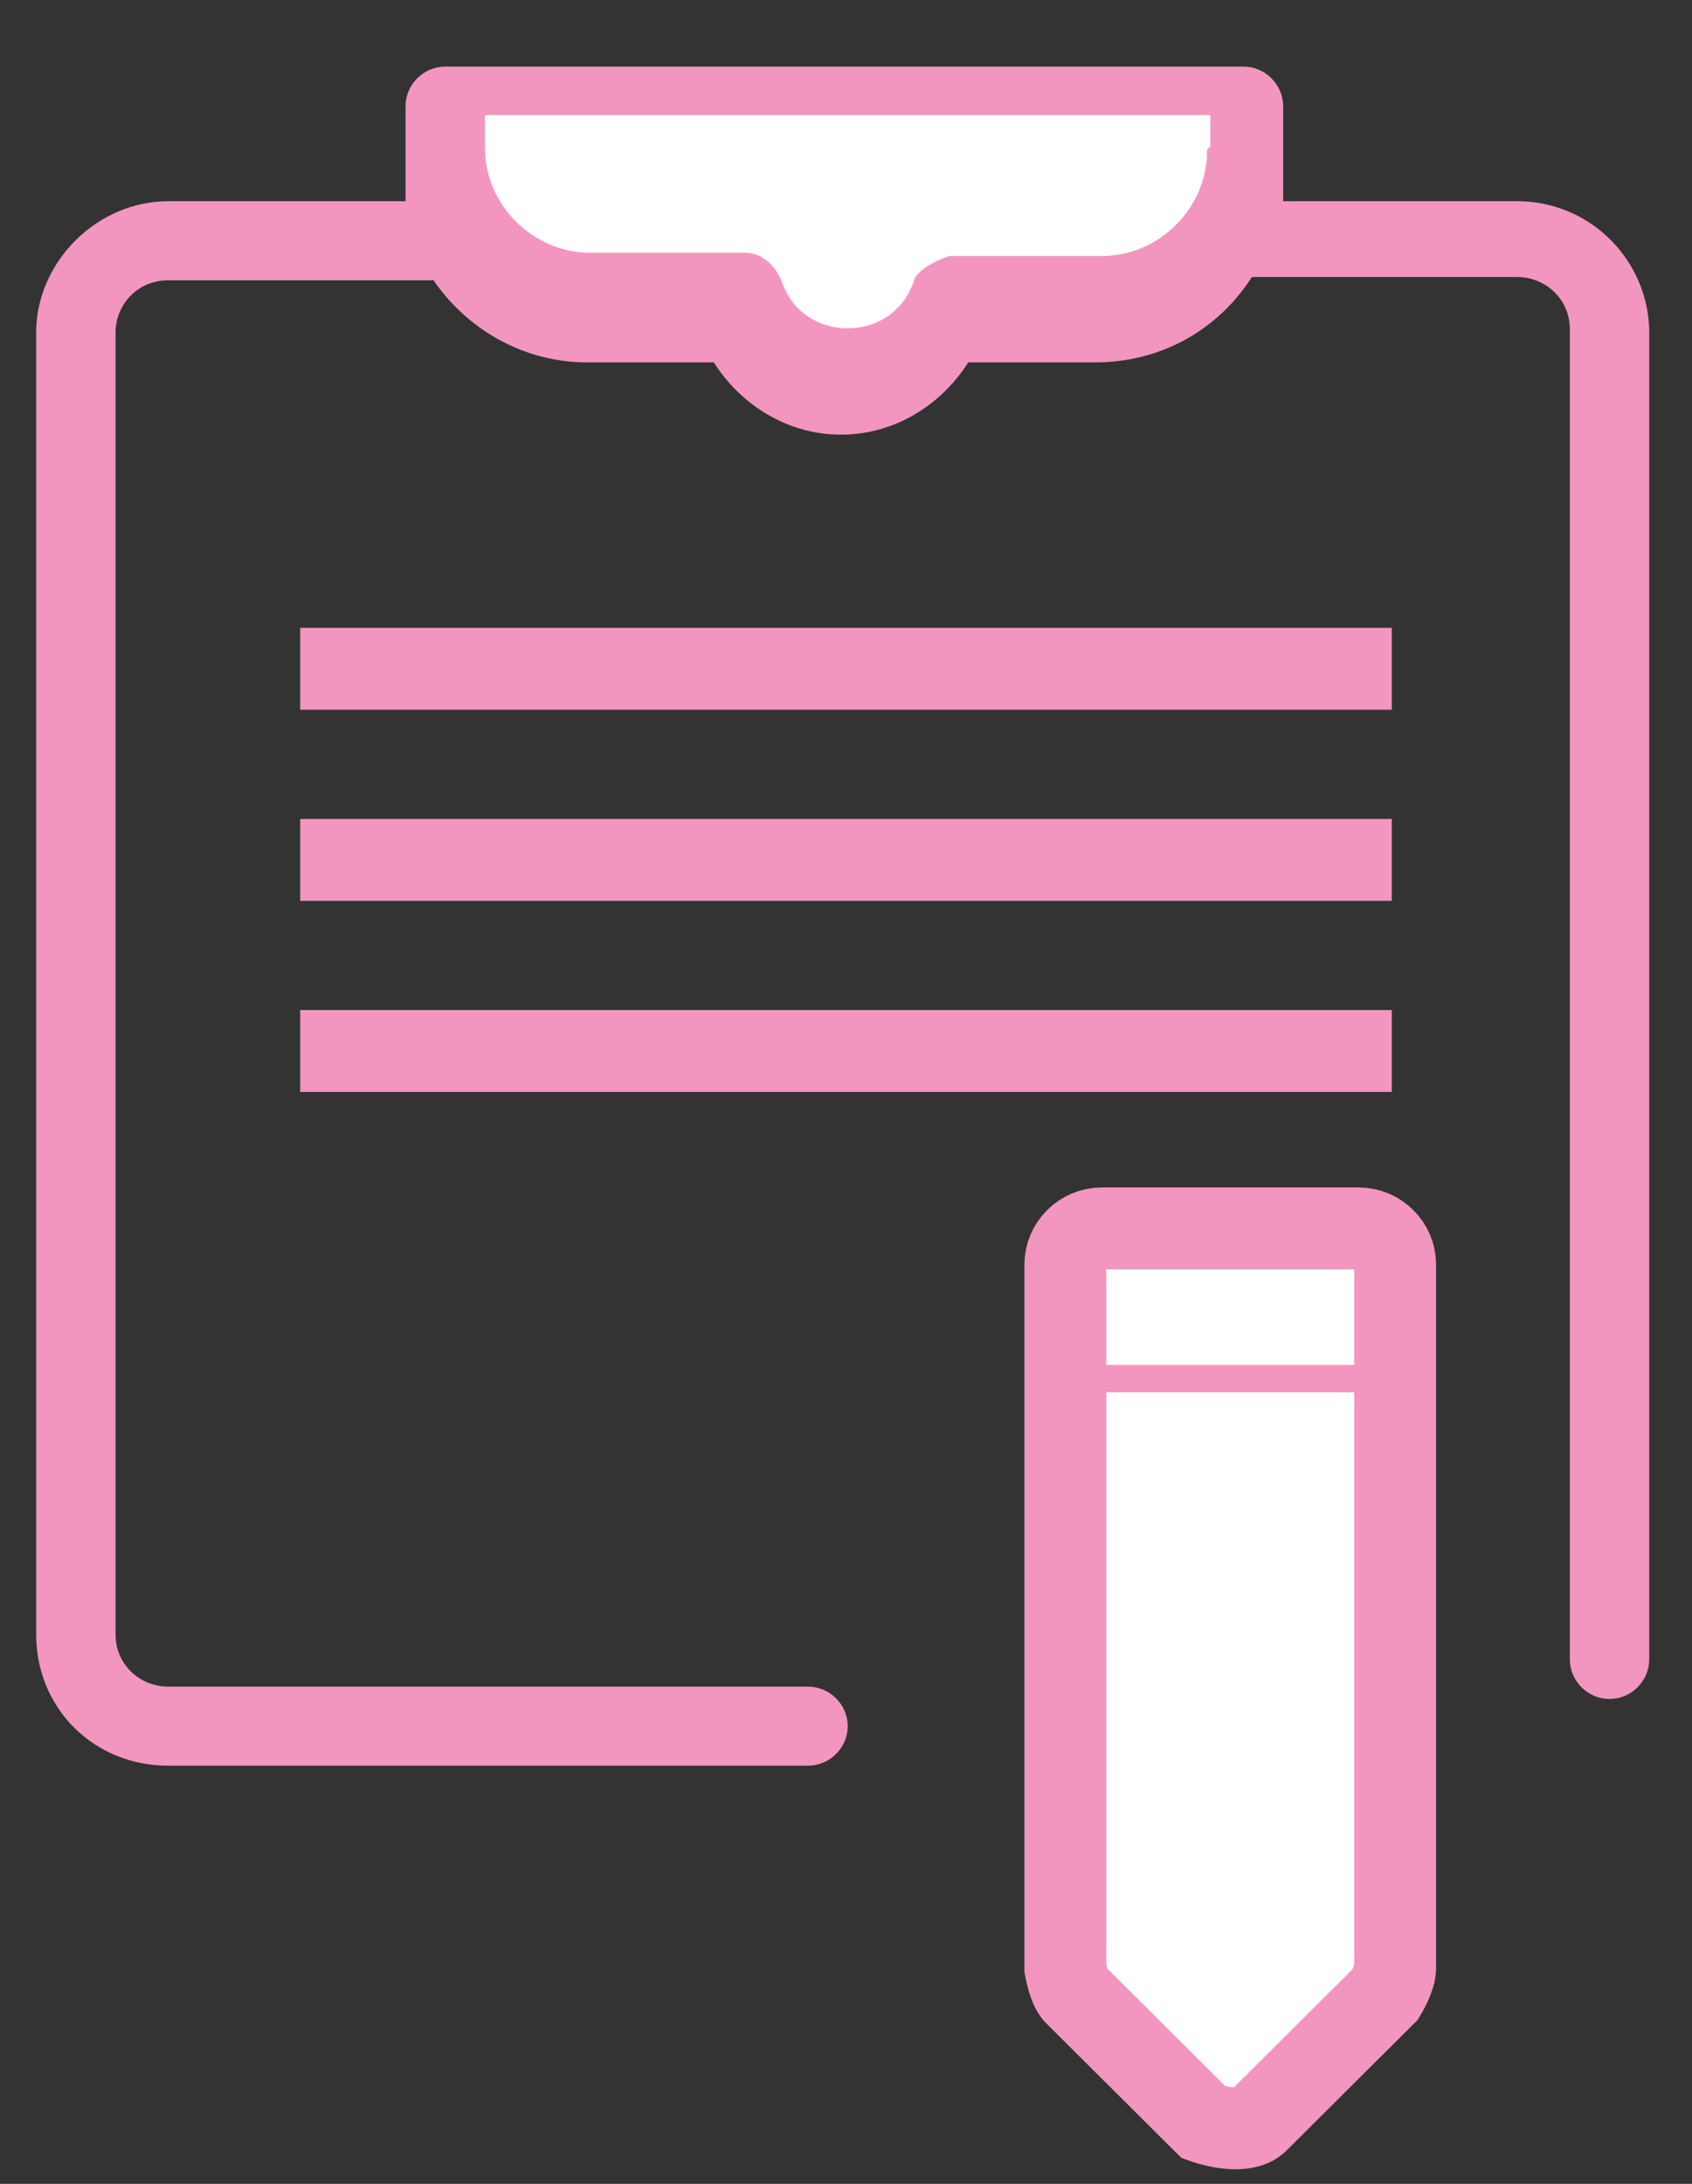
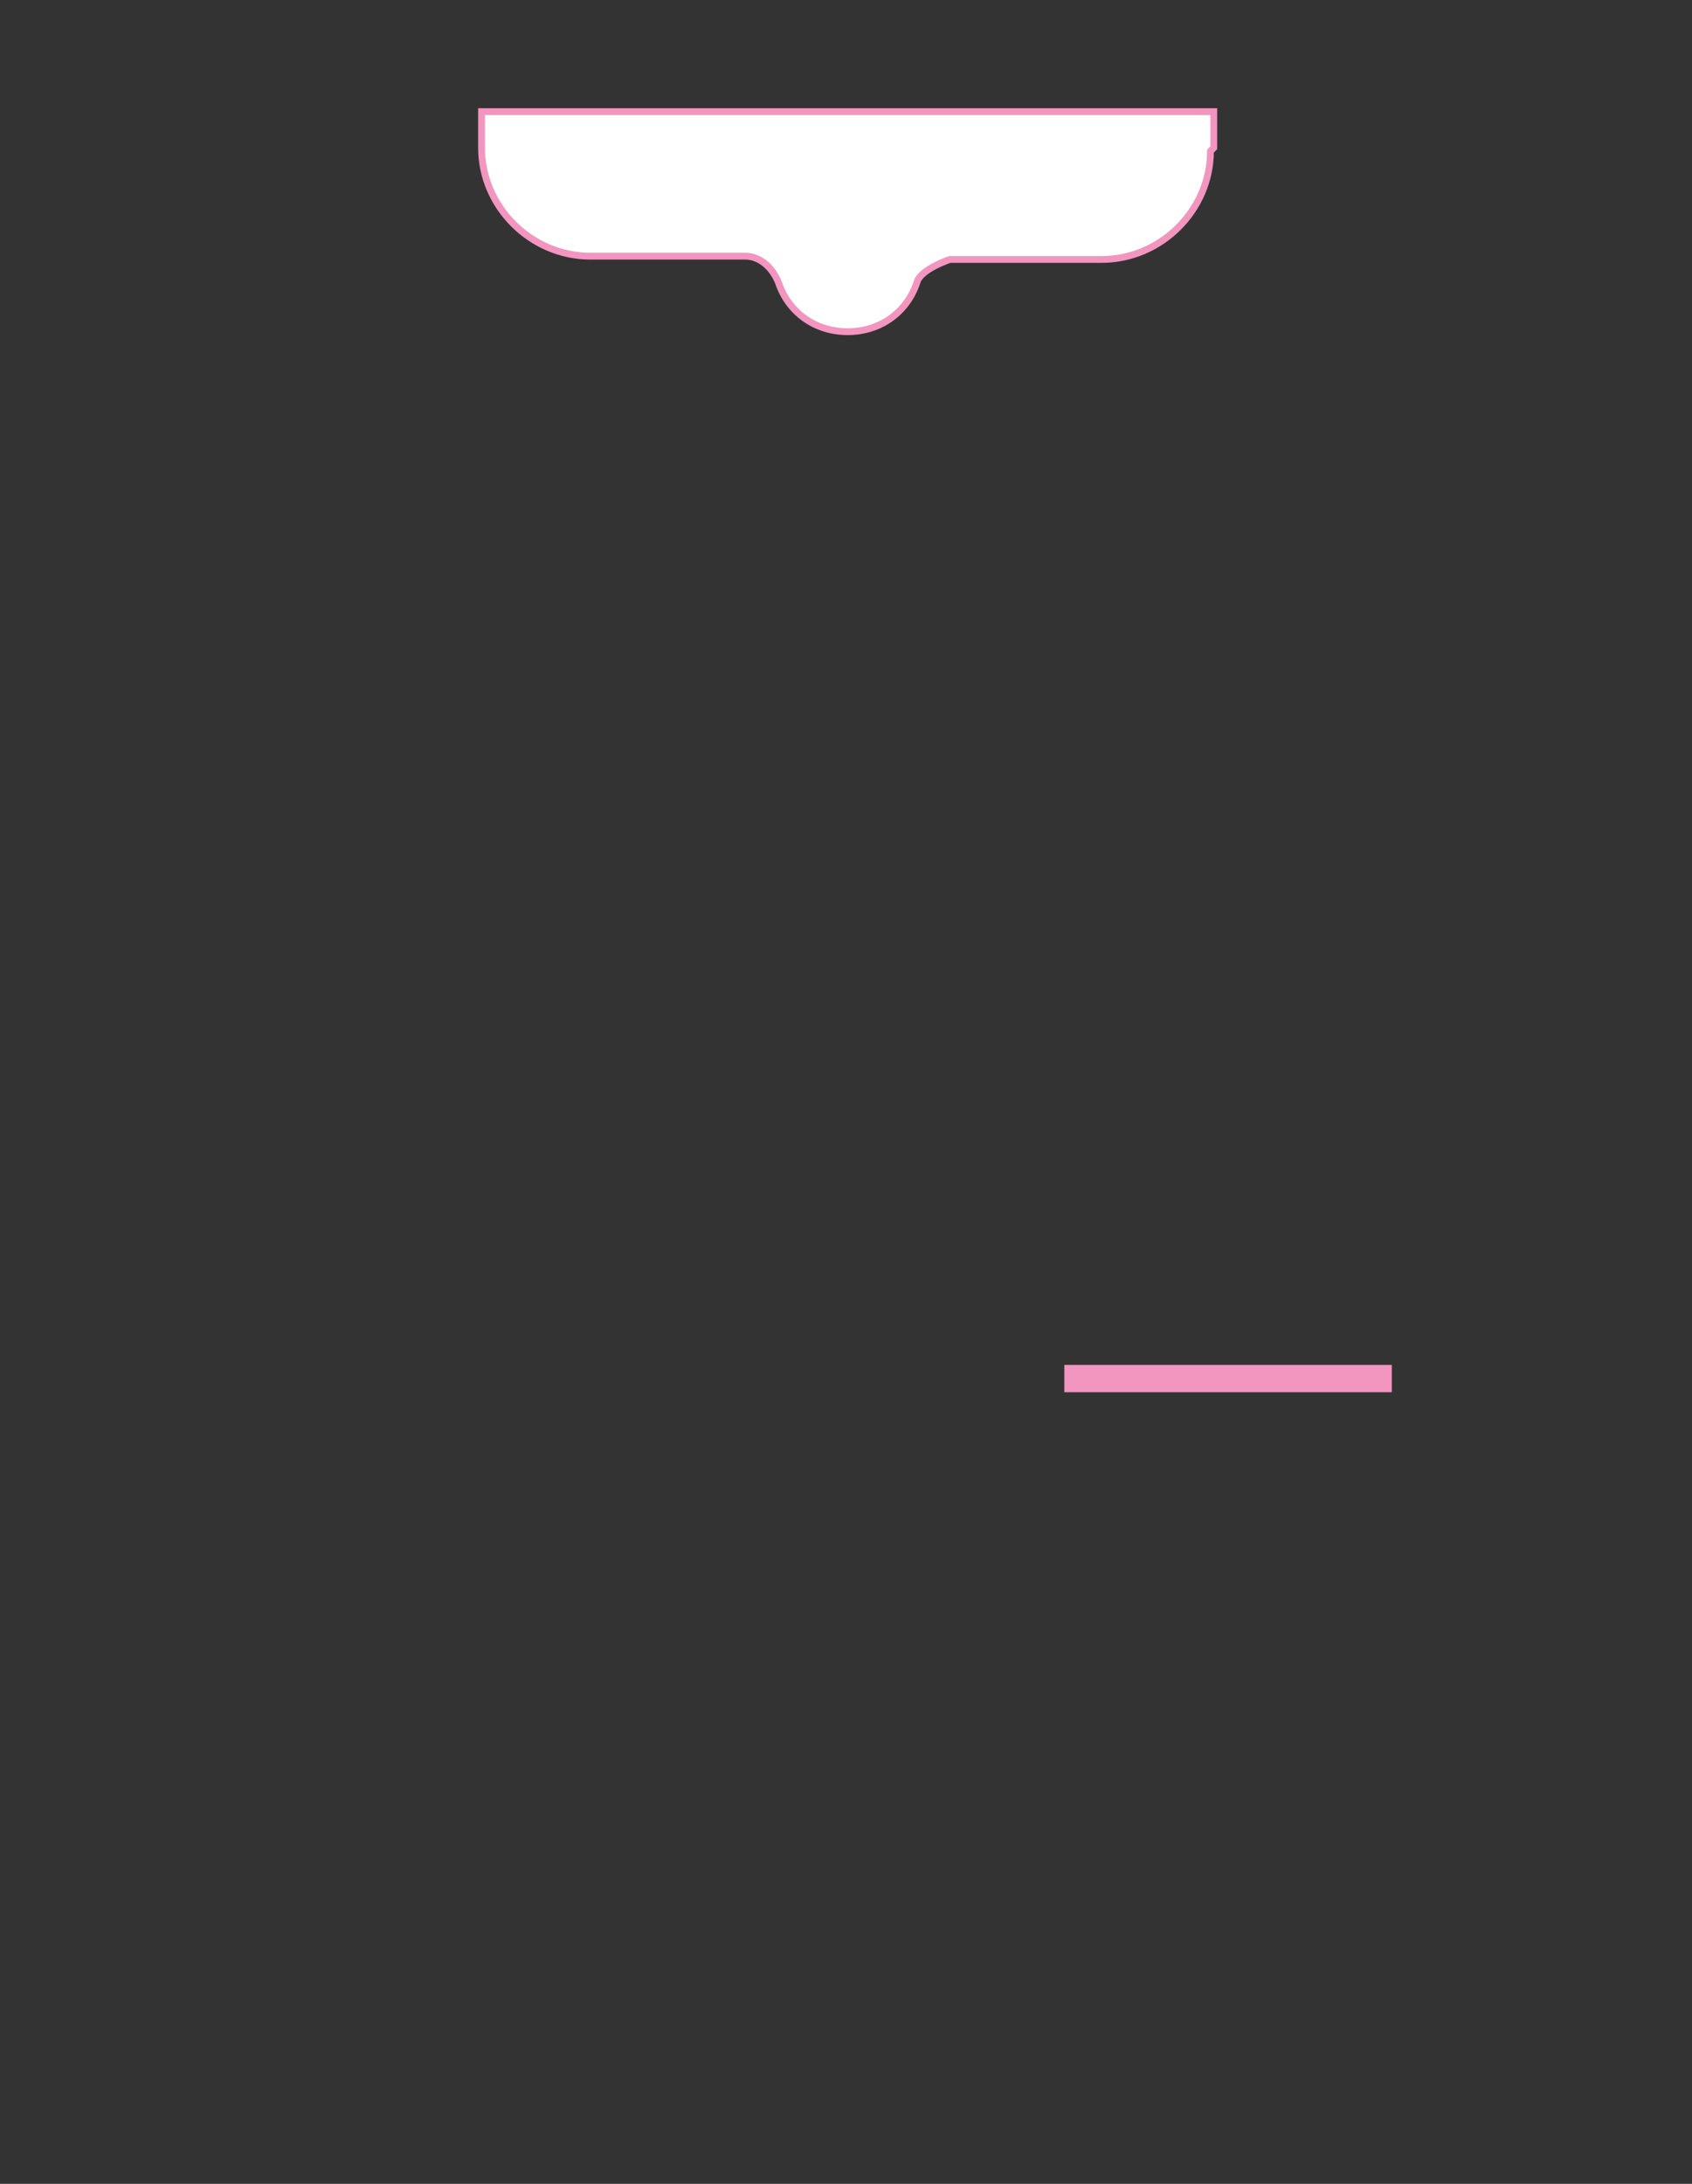
<svg xmlns="http://www.w3.org/2000/svg" width="62" height="80" viewBox="0 0 62 80" fill="none">
  <rect x="0" y="0" width="62" height="80" fill="#333333" stroke="none" />
-   <path d="M51.123 54.263V46.323C51.123 45.602 50.519 45 49.793 45H40.367C39.641 45 39.037 45.602 39.037 46.323V72.098C39.037 72.098 39.158 72.82 39.4 73.06L44.113 77.752C44.113 77.752 45.443 78.233 46.047 77.752L50.76 73.06C50.76 73.06 51.123 72.459 51.123 72.098V54.263Z" fill="white" stroke="#F296BF" stroke-width="3" stroke-miterlimit="10" />
-   <path d="M55.715 7.496H46.893C46.893 7.496 46.893 6.895 46.893 6.534V3.887C46.893 3.165 46.288 2.564 45.563 2.564H16.316C15.591 2.564 14.986 3.165 14.986 3.887V6.534C14.986 6.534 14.986 7.256 14.986 7.496H6.164C3.626 7.496 1.45 9.662 1.45 12.188V59.865C1.45 62.511 3.505 64.556 6.164 64.556H29.61C30.335 64.556 30.939 63.955 30.939 63.233C30.939 62.511 30.335 61.91 29.61 61.91H6.164C5.076 61.91 4.109 61.068 4.109 59.865V12.188C4.109 11.105 4.955 10.143 6.164 10.143H15.953C17.162 11.947 19.216 13.15 21.513 13.15H26.226C27.193 14.714 28.885 15.797 30.819 15.797C32.752 15.797 34.444 14.714 35.411 13.15H40.125C42.542 13.15 44.596 11.947 45.805 10.023C45.926 10.023 46.047 10.023 46.167 10.023H55.594C56.682 10.023 57.649 10.865 57.649 12.068V60.789C57.649 61.511 58.253 62.113 58.978 62.113C59.704 62.113 60.308 61.511 60.308 60.789V12.188C60.308 9.662 58.253 7.496 55.594 7.496H55.715Z" fill="#F296BF" stroke="#F296BF" stroke-width="0.25" stroke-miterlimit="10" />
-   <path d="M44.355 5.534C44.355 7.699 42.542 9.504 40.367 9.504H34.807C34.807 9.504 33.72 9.865 33.599 10.346C33.236 11.429 32.269 12.15 31.061 12.15C29.852 12.15 28.885 11.429 28.523 10.346C28.281 9.744 27.798 9.384 27.314 9.384H21.634C19.458 9.384 17.645 7.579 17.645 5.414V4.09H44.476V5.414L44.355 5.534Z" fill="white" stroke="#F296BF" stroke-width="0.25" stroke-miterlimit="10" />
-   <line x1="11" y1="24.5" x2="51" y2="24.5" stroke="#F296BF" stroke-width="3" />
-   <line x1="11" y1="31.5" x2="51" y2="31.5" stroke="#F296BF" stroke-width="3" />
-   <line x1="11" y1="38.5" x2="51" y2="38.5" stroke="#F296BF" stroke-width="3" />
+   <path d="M44.355 5.534C44.355 7.699 42.542 9.504 40.367 9.504H34.807C34.807 9.504 33.72 9.865 33.599 10.346C33.236 11.429 32.269 12.15 31.061 12.15C29.852 12.15 28.885 11.429 28.523 10.346C28.281 9.744 27.798 9.384 27.314 9.384H21.634C19.458 9.384 17.645 7.579 17.645 5.414V4.09H44.476V5.414Z" fill="white" stroke="#F296BF" stroke-width="0.25" stroke-miterlimit="10" />
  <line x1="39" y1="50.5" x2="51" y2="50.5" stroke="#F296BF" />
</svg>